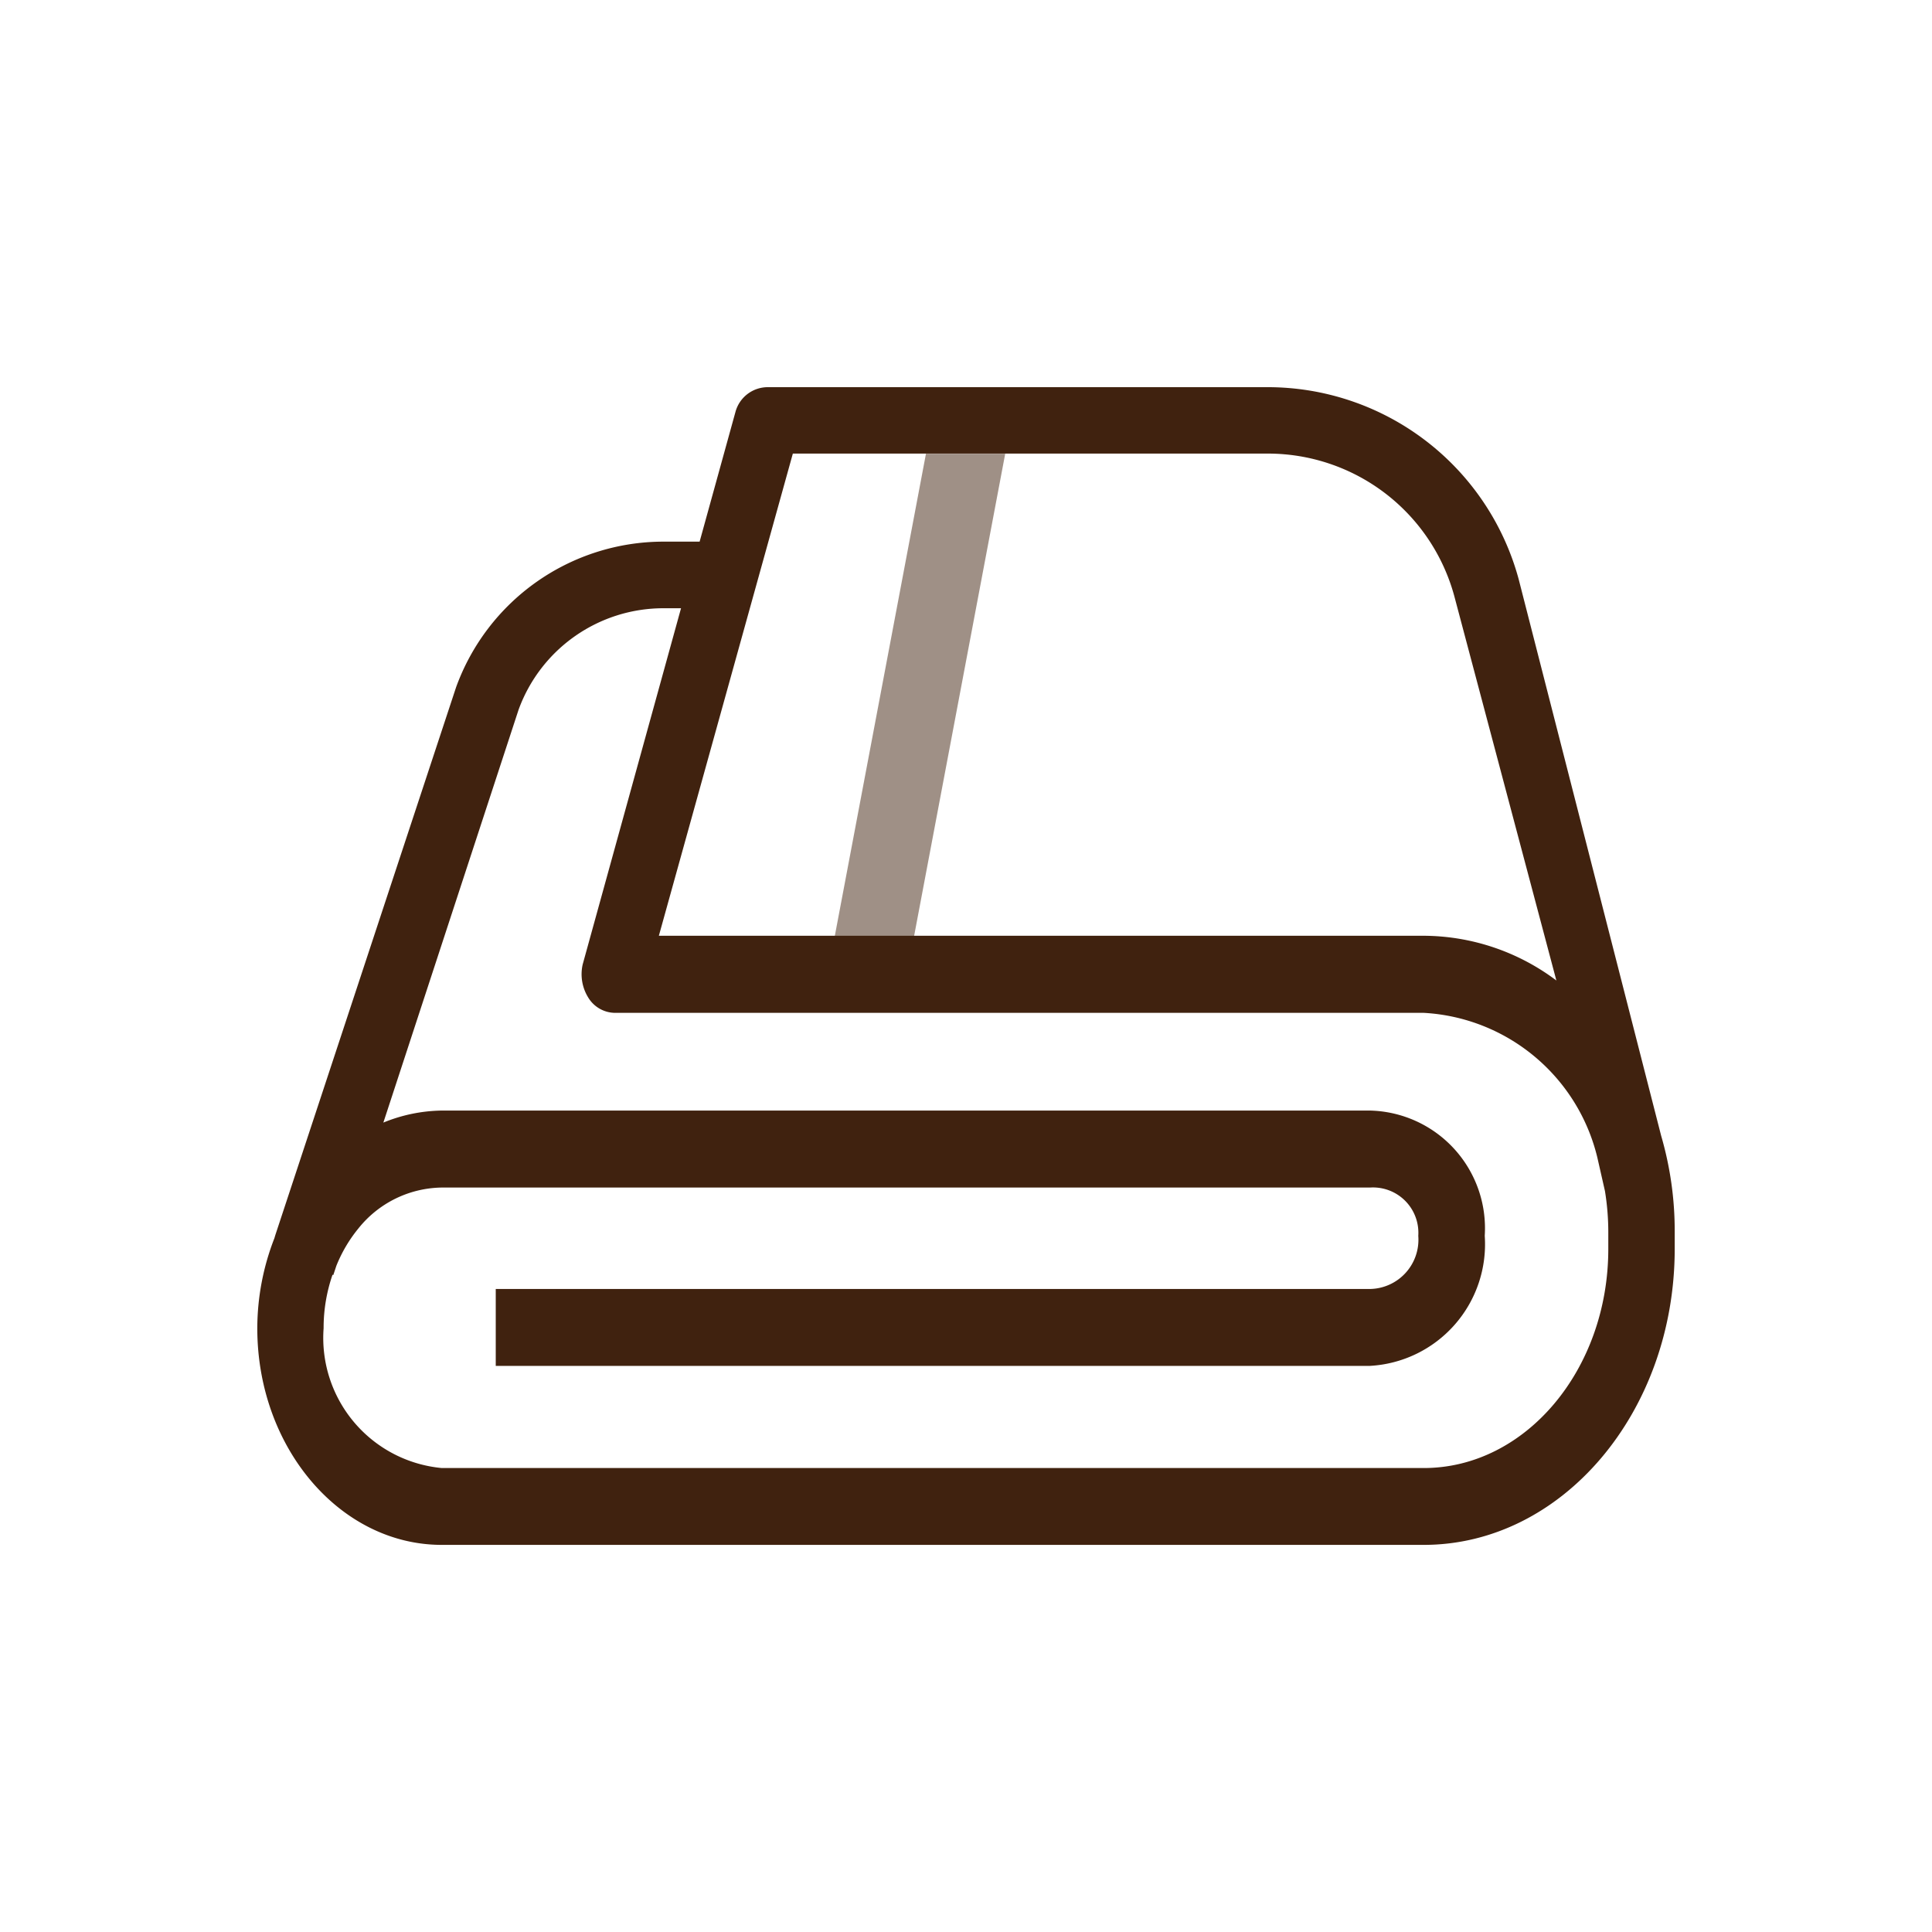
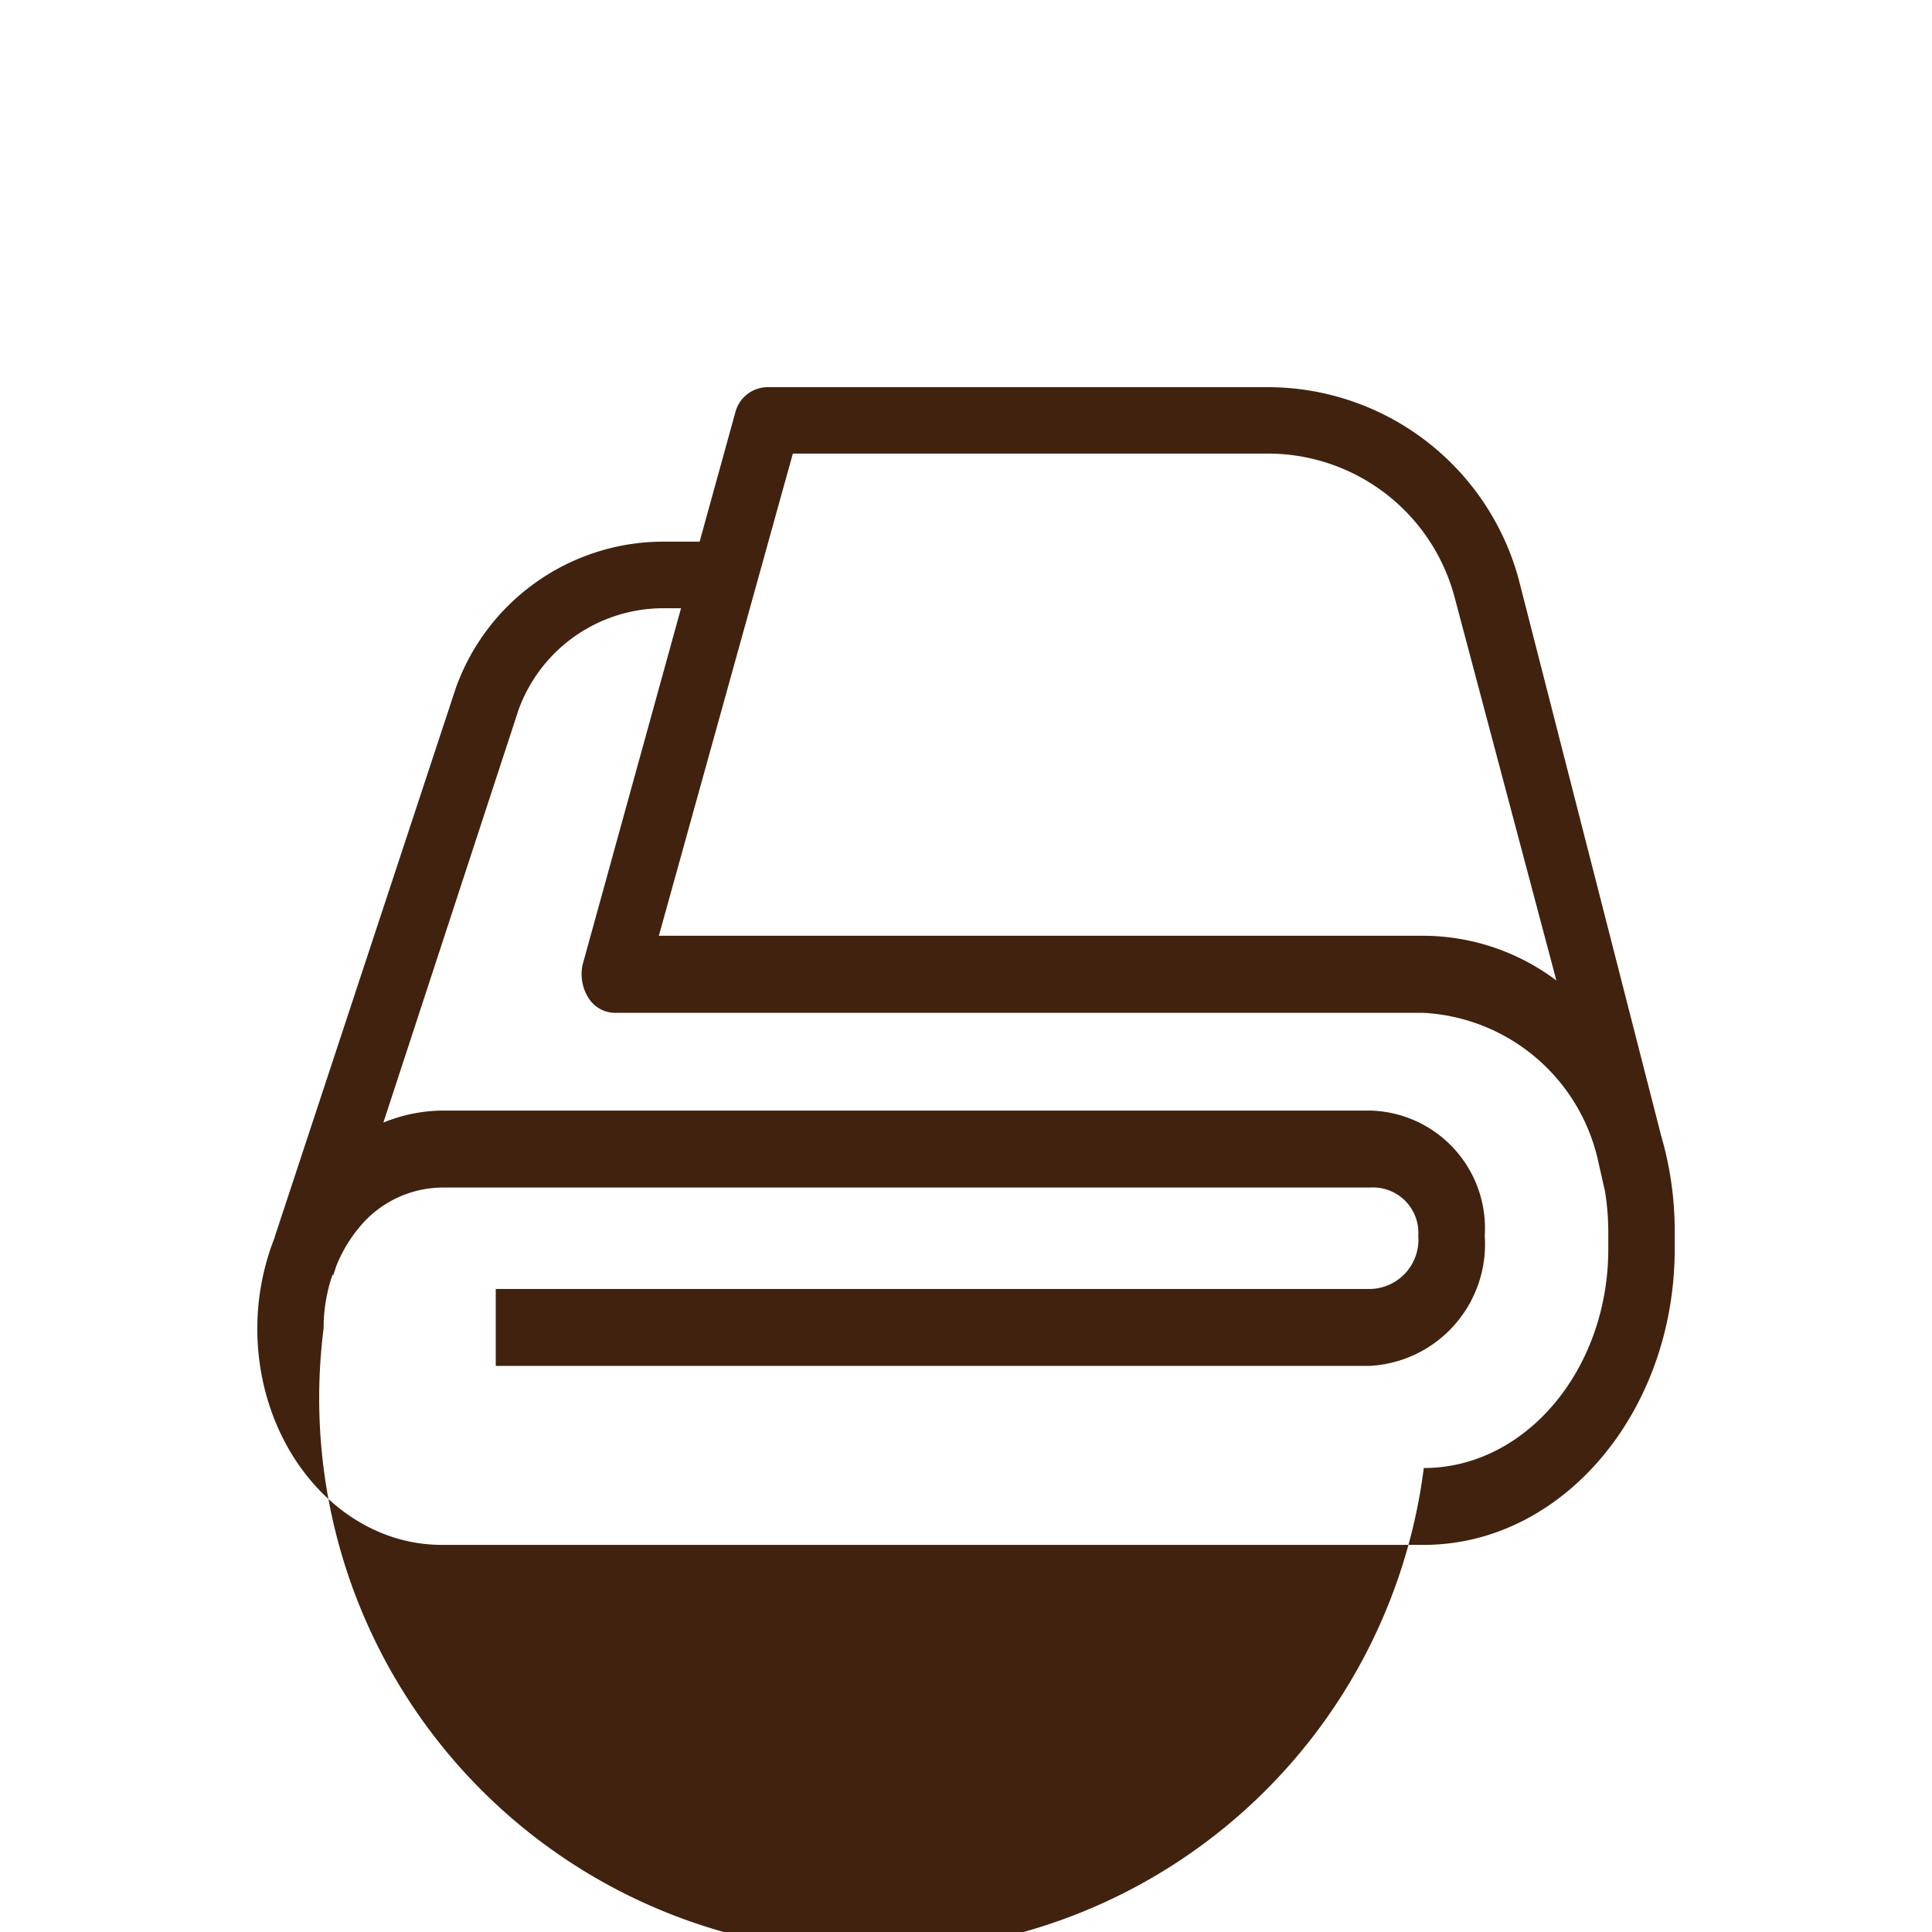
<svg xmlns="http://www.w3.org/2000/svg" id="Objects" width="40" height="40" viewBox="0 0 40 40">
-   <rect id="長方形_17877" data-name="長方形 17877" width="40" height="40" fill="none" />
  <g id="グループ_68161" data-name="グループ 68161">
-     <path id="パス_88005" data-name="パス 88005" d="M34.392,23.513,31.441,11.986a5.385,5.385,0,0,0-5.189-3.97H15.893a.693.693,0,0,0-.664.505l-.744,2.693H13.73a4.57,4.57,0,0,0-4.287,3.014L5.7,25.572l-.019.064A5.153,5.153,0,0,0,5.327,27.5c0,2.473,1.717,4.485,3.818,4.485H29.478c2.865,0,5.195-2.749,5.195-6.128V25.5A7.029,7.029,0,0,0,34.392,23.513ZM6.885,26.391,6.9,26.4l.064-.193a2.951,2.951,0,0,1,.456-.773,2.247,2.247,0,0,1,1.723-.847H28.364a.939.939,0,0,1,1,1,1.02,1.02,0,0,1-1,1.1h-18.1v1.592h18.1a2.522,2.522,0,0,0,2.376-2.693,2.437,2.437,0,0,0-2.376-2.593H9.145a3.306,3.306,0,0,0-1.208.249l2.8-8.549a3.191,3.191,0,0,1,2.991-2.1H14.1l-2.036,7.374a.916.916,0,0,0,.113.683.655.655,0,0,0,.552.32H29.478A3.92,3.92,0,0,1,33.07,23.96l.159.7a5.315,5.315,0,0,1,.069.846v.352c0,2.5-1.714,4.536-3.82,4.536H9.145A2.706,2.706,0,0,1,6.7,27.5,3.368,3.368,0,0,1,6.885,26.391Zm9.53-17h9.837a4,4,0,0,1,3.858,2.952L32.223,20.3a4.6,4.6,0,0,0-2.745-.926H13.641Z" fill="#40220f" />
+     <path id="パス_88005" data-name="パス 88005" d="M34.392,23.513,31.441,11.986a5.385,5.385,0,0,0-5.189-3.97H15.893a.693.693,0,0,0-.664.505l-.744,2.693H13.73a4.57,4.57,0,0,0-4.287,3.014L5.7,25.572l-.019.064A5.153,5.153,0,0,0,5.327,27.5c0,2.473,1.717,4.485,3.818,4.485H29.478c2.865,0,5.195-2.749,5.195-6.128V25.5A7.029,7.029,0,0,0,34.392,23.513ZM6.885,26.391,6.9,26.4l.064-.193a2.951,2.951,0,0,1,.456-.773,2.247,2.247,0,0,1,1.723-.847H28.364a.939.939,0,0,1,1,1,1.02,1.02,0,0,1-1,1.1h-18.1v1.592h18.1a2.522,2.522,0,0,0,2.376-2.693,2.437,2.437,0,0,0-2.376-2.593H9.145a3.306,3.306,0,0,0-1.208.249l2.8-8.549a3.191,3.191,0,0,1,2.991-2.1H14.1l-2.036,7.374a.916.916,0,0,0,.113.683.655.655,0,0,0,.552.32H29.478A3.92,3.92,0,0,1,33.07,23.96l.159.7a5.315,5.315,0,0,1,.069.846v.352c0,2.5-1.714,4.536-3.82,4.536A2.706,2.706,0,0,1,6.7,27.5,3.368,3.368,0,0,1,6.885,26.391Zm9.53-17h9.837a4,4,0,0,1,3.858,2.952L32.223,20.3a4.6,4.6,0,0,0-2.745-.926H13.641Z" fill="#40220f" />
    <g id="グループ_68160" data-name="グループ 68160">
-       <path id="パス_88006" data-name="パス 88006" d="M19.171,9.394l-1.887,9.983h1.642l1.886-9.983Z" fill="#40220f" opacity="0.5" />
-     </g>
+       </g>
  </g>
</svg>